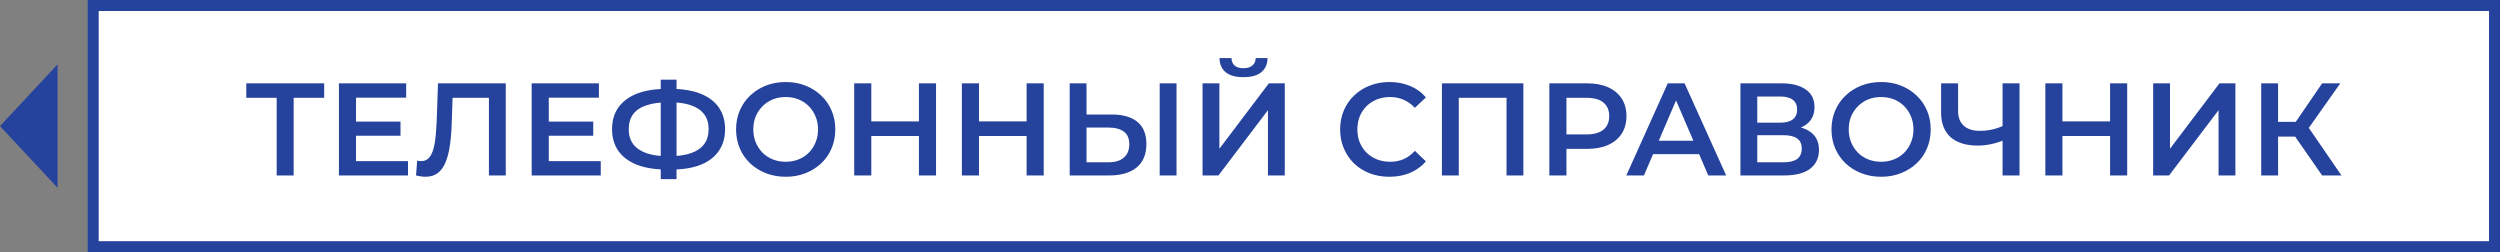
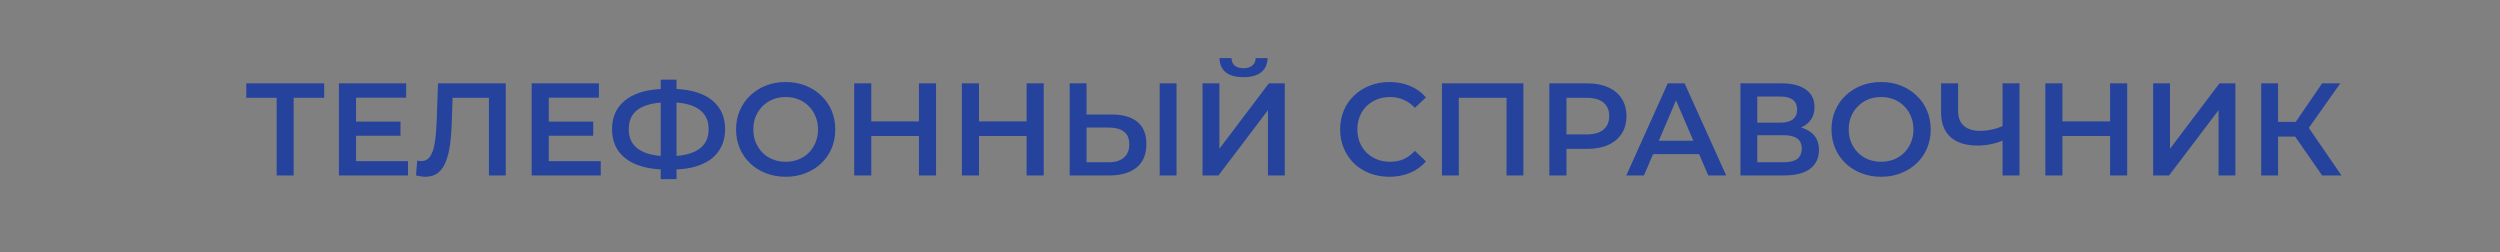
<svg xmlns="http://www.w3.org/2000/svg" width="228" height="23" viewBox="0 0 228 23" fill="none">
  <rect x="0" y="0" width="228" height="23" fill="#808080" stroke="none" />
  <g clip-path="url(#clip0_1252_239)">
-     <path d="M227.5 0.5H8.5V22.5H227.5V0.5Z" fill="white" stroke="#25429D" />
    <path d="M25.233 16.001V8.537L25.605 8.921H22.461V7.601H29.565V8.921H26.421L26.781 8.537V16.001H25.233ZM32.35 11.093H36.526V12.377H32.35V11.093ZM32.47 14.693H37.21V16.001H30.91V7.601H37.042V8.909H32.47V14.693ZM38.793 16.121C38.657 16.121 38.521 16.109 38.385 16.085C38.249 16.061 38.101 16.033 37.941 16.001L38.049 14.645C38.161 14.677 38.281 14.693 38.409 14.693C38.745 14.693 39.013 14.557 39.213 14.285C39.413 14.005 39.557 13.597 39.645 13.061C39.733 12.525 39.793 11.865 39.825 11.081L39.945 7.601H46.125V16.001H44.589V8.537L44.949 8.921H40.953L41.289 8.525L41.205 11.021C41.181 11.853 41.125 12.585 41.037 13.217C40.949 13.849 40.813 14.381 40.629 14.813C40.453 15.237 40.217 15.561 39.921 15.785C39.625 16.009 39.249 16.121 38.793 16.121ZM49.928 11.093H54.104V12.377H49.928V11.093ZM50.048 14.693H54.788V16.001H48.488V7.601H54.62V8.909H50.048V14.693ZM60.8 15.461C59.743 15.461 58.843 15.317 58.099 15.029C57.364 14.741 56.8 14.325 56.407 13.781C56.016 13.229 55.819 12.565 55.819 11.789C55.819 10.997 56.016 10.329 56.407 9.785C56.8 9.241 57.364 8.825 58.099 8.537C58.843 8.249 59.743 8.105 60.8 8.105C60.816 8.105 60.852 8.105 60.907 8.105C60.971 8.105 61.032 8.105 61.087 8.105C61.151 8.105 61.188 8.105 61.196 8.105C62.243 8.105 63.136 8.249 63.871 8.537C64.608 8.825 65.168 9.245 65.552 9.797C65.936 10.341 66.127 11.005 66.127 11.789C66.127 12.557 65.936 13.217 65.552 13.769C65.175 14.321 64.624 14.741 63.895 15.029C63.175 15.317 62.295 15.461 61.255 15.461C61.239 15.461 61.196 15.461 61.123 15.461C61.059 15.461 60.992 15.461 60.919 15.461C60.855 15.461 60.816 15.461 60.8 15.461ZM60.956 14.249C60.971 14.249 60.995 14.249 61.028 14.249C61.059 14.249 61.08 14.249 61.087 14.249C61.864 14.241 62.511 14.145 63.032 13.961C63.559 13.777 63.956 13.505 64.219 13.145C64.492 12.777 64.627 12.321 64.627 11.777C64.627 11.233 64.492 10.781 64.219 10.421C63.947 10.061 63.551 9.789 63.032 9.605C62.511 9.421 61.871 9.329 61.111 9.329C61.103 9.329 61.08 9.329 61.039 9.329C60.999 9.329 60.971 9.329 60.956 9.329C60.163 9.329 59.495 9.421 58.952 9.605C58.416 9.781 58.011 10.053 57.739 10.421C57.475 10.781 57.343 11.237 57.343 11.789C57.343 12.341 57.483 12.801 57.764 13.169C58.051 13.529 58.464 13.801 58.999 13.985C59.535 14.161 60.188 14.249 60.956 14.249ZM60.26 16.337V7.265H61.7V16.337H60.26ZM71.666 16.121C71.01 16.121 70.406 16.013 69.854 15.797C69.302 15.581 68.822 15.281 68.414 14.897C68.006 14.505 67.69 14.049 67.466 13.529C67.242 13.001 67.13 12.425 67.13 11.801C67.13 11.177 67.242 10.605 67.466 10.085C67.69 9.557 68.006 9.101 68.414 8.717C68.822 8.325 69.302 8.021 69.854 7.805C70.406 7.589 71.006 7.481 71.654 7.481C72.31 7.481 72.91 7.589 73.454 7.805C74.006 8.021 74.486 8.325 74.894 8.717C75.302 9.101 75.618 9.557 75.842 10.085C76.066 10.605 76.178 11.177 76.178 11.801C76.178 12.425 76.066 13.001 75.842 13.529C75.618 14.057 75.302 14.513 74.894 14.897C74.486 15.281 74.006 15.581 73.454 15.797C72.91 16.013 72.314 16.121 71.666 16.121ZM71.654 14.753C72.078 14.753 72.47 14.681 72.83 14.537C73.19 14.393 73.502 14.189 73.766 13.925C74.03 13.653 74.234 13.341 74.378 12.989C74.53 12.629 74.606 12.233 74.606 11.801C74.606 11.369 74.53 10.977 74.378 10.625C74.234 10.265 74.03 9.953 73.766 9.689C73.502 9.417 73.19 9.209 72.83 9.065C72.47 8.921 72.078 8.849 71.654 8.849C71.23 8.849 70.838 8.921 70.478 9.065C70.126 9.209 69.814 9.417 69.542 9.689C69.278 9.953 69.07 10.265 68.918 10.625C68.774 10.977 68.702 11.369 68.702 11.801C68.702 12.225 68.774 12.617 68.918 12.977C69.07 13.337 69.278 13.653 69.542 13.925C69.806 14.189 70.118 14.393 70.478 14.537C70.838 14.681 71.23 14.753 71.654 14.753ZM83.806 7.601H85.367V16.001H83.806V7.601ZM79.463 16.001H77.903V7.601H79.463V16.001ZM83.927 12.401H79.331V11.069H83.927V12.401ZM93.627 7.601H95.187V16.001H93.627V7.601ZM89.283 16.001H87.723V7.601H89.283V16.001ZM93.747 12.401H89.151V11.069H93.747V12.401ZM101.419 10.445C102.419 10.445 103.191 10.669 103.735 11.117C104.279 11.565 104.551 12.237 104.551 13.133C104.551 14.077 104.251 14.793 103.651 15.281C103.059 15.761 102.231 16.001 101.167 16.001H97.555V7.601H99.091V10.445H101.419ZM101.095 14.801C101.695 14.801 102.159 14.661 102.487 14.381C102.823 14.101 102.991 13.693 102.991 13.157C102.991 12.629 102.827 12.245 102.499 12.005C102.171 11.757 101.703 11.633 101.095 11.633H99.091V14.801H101.095ZM105.763 16.001V7.601H107.299V16.001H105.763ZM109.672 16.001V7.601H111.208V13.565L115.72 7.601H117.172V16.001H115.636V10.049L111.124 16.001H109.672ZM113.404 7.037C112.684 7.037 112.14 6.885 111.772 6.581C111.412 6.277 111.228 5.849 111.22 5.297H112.312C112.32 5.593 112.416 5.821 112.6 5.981C112.792 6.141 113.06 6.221 113.404 6.221C113.748 6.221 114.016 6.141 114.208 5.981C114.408 5.821 114.512 5.593 114.52 5.297H115.6C115.592 5.849 115.404 6.277 115.036 6.581C114.668 6.885 114.124 7.037 113.404 7.037ZM126.708 16.121C126.068 16.121 125.472 16.017 124.92 15.809C124.376 15.593 123.9 15.293 123.492 14.909C123.092 14.517 122.78 14.057 122.556 13.529C122.332 13.001 122.22 12.425 122.22 11.801C122.22 11.177 122.332 10.601 122.556 10.073C122.78 9.545 123.096 9.089 123.504 8.705C123.912 8.313 124.388 8.013 124.932 7.805C125.476 7.589 126.072 7.481 126.72 7.481C127.408 7.481 128.036 7.601 128.604 7.841C129.172 8.073 129.652 8.421 130.044 8.885L129.036 9.833C128.732 9.505 128.392 9.261 128.016 9.101C127.64 8.933 127.232 8.849 126.792 8.849C126.352 8.849 125.948 8.921 125.58 9.065C125.22 9.209 124.904 9.413 124.632 9.677C124.368 9.941 124.16 10.253 124.008 10.613C123.864 10.973 123.792 11.369 123.792 11.801C123.792 12.233 123.864 12.629 124.008 12.989C124.16 13.349 124.368 13.661 124.632 13.925C124.904 14.189 125.22 14.393 125.58 14.537C125.948 14.681 126.352 14.753 126.792 14.753C127.232 14.753 127.64 14.673 128.016 14.513C128.392 14.345 128.732 14.093 129.036 13.757L130.044 14.717C129.652 15.173 129.172 15.521 128.604 15.761C128.036 16.001 127.404 16.121 126.708 16.121ZM131.504 16.001V7.601H138.932V16.001H137.396V8.537L137.756 8.921H132.68L133.04 8.537V16.001H131.504ZM141.301 16.001V7.601H144.757C145.501 7.601 146.137 7.721 146.665 7.961C147.201 8.201 147.613 8.545 147.901 8.993C148.189 9.441 148.333 9.973 148.333 10.589C148.333 11.205 148.189 11.737 147.901 12.185C147.613 12.633 147.201 12.977 146.665 13.217C146.137 13.457 145.501 13.577 144.757 13.577H142.165L142.861 12.845V16.001H141.301ZM142.861 13.013L142.165 12.257H144.685C145.373 12.257 145.889 12.113 146.233 11.825C146.585 11.529 146.761 11.117 146.761 10.589C146.761 10.053 146.585 9.641 146.233 9.353C145.889 9.065 145.373 8.921 144.685 8.921H142.165L142.861 8.153V13.013ZM148.319 16.001L152.099 7.601H153.635L157.427 16.001H155.795L152.543 8.429H153.167L149.927 16.001H148.319ZM150.059 14.057L150.479 12.833H155.015L155.435 14.057H150.059ZM158.727 16.001V7.601H162.483C163.427 7.601 164.163 7.789 164.691 8.165C165.219 8.533 165.483 9.065 165.483 9.761C165.483 10.449 165.231 10.981 164.727 11.357C164.223 11.725 163.559 11.909 162.735 11.909L162.951 11.477C163.887 11.477 164.611 11.665 165.123 12.041C165.635 12.417 165.891 12.961 165.891 13.673C165.891 14.401 165.623 14.973 165.087 15.389C164.551 15.797 163.759 16.001 162.711 16.001H158.727ZM160.263 14.801H162.663C163.207 14.801 163.619 14.701 163.899 14.501C164.179 14.293 164.319 13.977 164.319 13.553C164.319 13.129 164.179 12.821 163.899 12.629C163.619 12.429 163.207 12.329 162.663 12.329H160.263V14.801ZM160.263 11.189H162.351C162.855 11.189 163.239 11.089 163.503 10.889C163.767 10.681 163.899 10.385 163.899 10.001C163.899 9.601 163.767 9.301 163.503 9.101C163.239 8.901 162.855 8.801 162.351 8.801H160.263V11.189ZM171.568 16.121C170.912 16.121 170.308 16.013 169.756 15.797C169.204 15.581 168.724 15.281 168.316 14.897C167.908 14.505 167.592 14.049 167.368 13.529C167.144 13.001 167.032 12.425 167.032 11.801C167.032 11.177 167.144 10.605 167.368 10.085C167.592 9.557 167.908 9.101 168.316 8.717C168.724 8.325 169.204 8.021 169.756 7.805C170.308 7.589 170.908 7.481 171.556 7.481C172.212 7.481 172.812 7.589 173.356 7.805C173.908 8.021 174.388 8.325 174.796 8.717C175.204 9.101 175.52 9.557 175.744 10.085C175.968 10.605 176.08 11.177 176.08 11.801C176.08 12.425 175.968 13.001 175.744 13.529C175.52 14.057 175.204 14.513 174.796 14.897C174.388 15.281 173.908 15.581 173.356 15.797C172.812 16.013 172.216 16.121 171.568 16.121ZM171.556 14.753C171.98 14.753 172.372 14.681 172.732 14.537C173.092 14.393 173.404 14.189 173.668 13.925C173.932 13.653 174.136 13.341 174.28 12.989C174.432 12.629 174.508 12.233 174.508 11.801C174.508 11.369 174.432 10.977 174.28 10.625C174.136 10.265 173.932 9.953 173.668 9.689C173.404 9.417 173.092 9.209 172.732 9.065C172.372 8.921 171.98 8.849 171.556 8.849C171.132 8.849 170.74 8.921 170.38 9.065C170.028 9.209 169.716 9.417 169.444 9.689C169.18 9.953 168.972 10.265 168.82 10.625C168.676 10.977 168.604 11.369 168.604 11.801C168.604 12.225 168.676 12.617 168.82 12.977C168.972 13.337 169.18 13.653 169.444 13.925C169.708 14.189 170.02 14.393 170.38 14.537C170.74 14.681 171.132 14.753 171.556 14.753ZM182.873 12.737C182.433 12.921 182.005 13.057 181.589 13.145C181.173 13.233 180.769 13.277 180.377 13.277C179.305 13.277 178.477 13.021 177.893 12.509C177.317 11.989 177.029 11.245 177.029 10.277V7.601H178.577V10.109C178.577 10.701 178.749 11.153 179.093 11.465C179.437 11.777 179.929 11.933 180.569 11.933C180.953 11.933 181.337 11.889 181.721 11.801C182.113 11.713 182.489 11.577 182.849 11.393L182.873 12.737ZM182.633 16.001V7.601H184.181V16.001H182.633ZM192.439 7.601H193.999V16.001H192.439V7.601ZM188.095 16.001H186.535V7.601H188.095V16.001ZM192.559 12.401H187.963V11.069H192.559V12.401ZM196.368 16.001V7.601H197.904V13.565L202.416 7.601H203.868V16.001H202.332V10.049L197.82 16.001H196.368ZM211.779 16.001L208.935 11.909L210.195 11.129L213.543 16.001H211.779ZM206.223 16.001V7.601H207.759V16.001H206.223ZM207.291 12.461V11.117H210.123V12.461H207.291ZM210.339 11.981L208.911 11.789L211.779 7.601H213.435L210.339 11.981Z" fill="#25429D" />
  </g>
-   <path d="M7.75117e-08 11.5L5.25 5.871L5.25 17.129L7.75117e-08 11.5Z" fill="#25429D" />
+   <path d="M7.75117e-08 11.5L5.25 17.129L7.75117e-08 11.5Z" fill="#25429D" />
  <defs>
    <clipPath id="clip0_1252_239">
      <rect width="220" height="23" fill="white" transform="translate(8)" />
    </clipPath>
  </defs>
</svg>